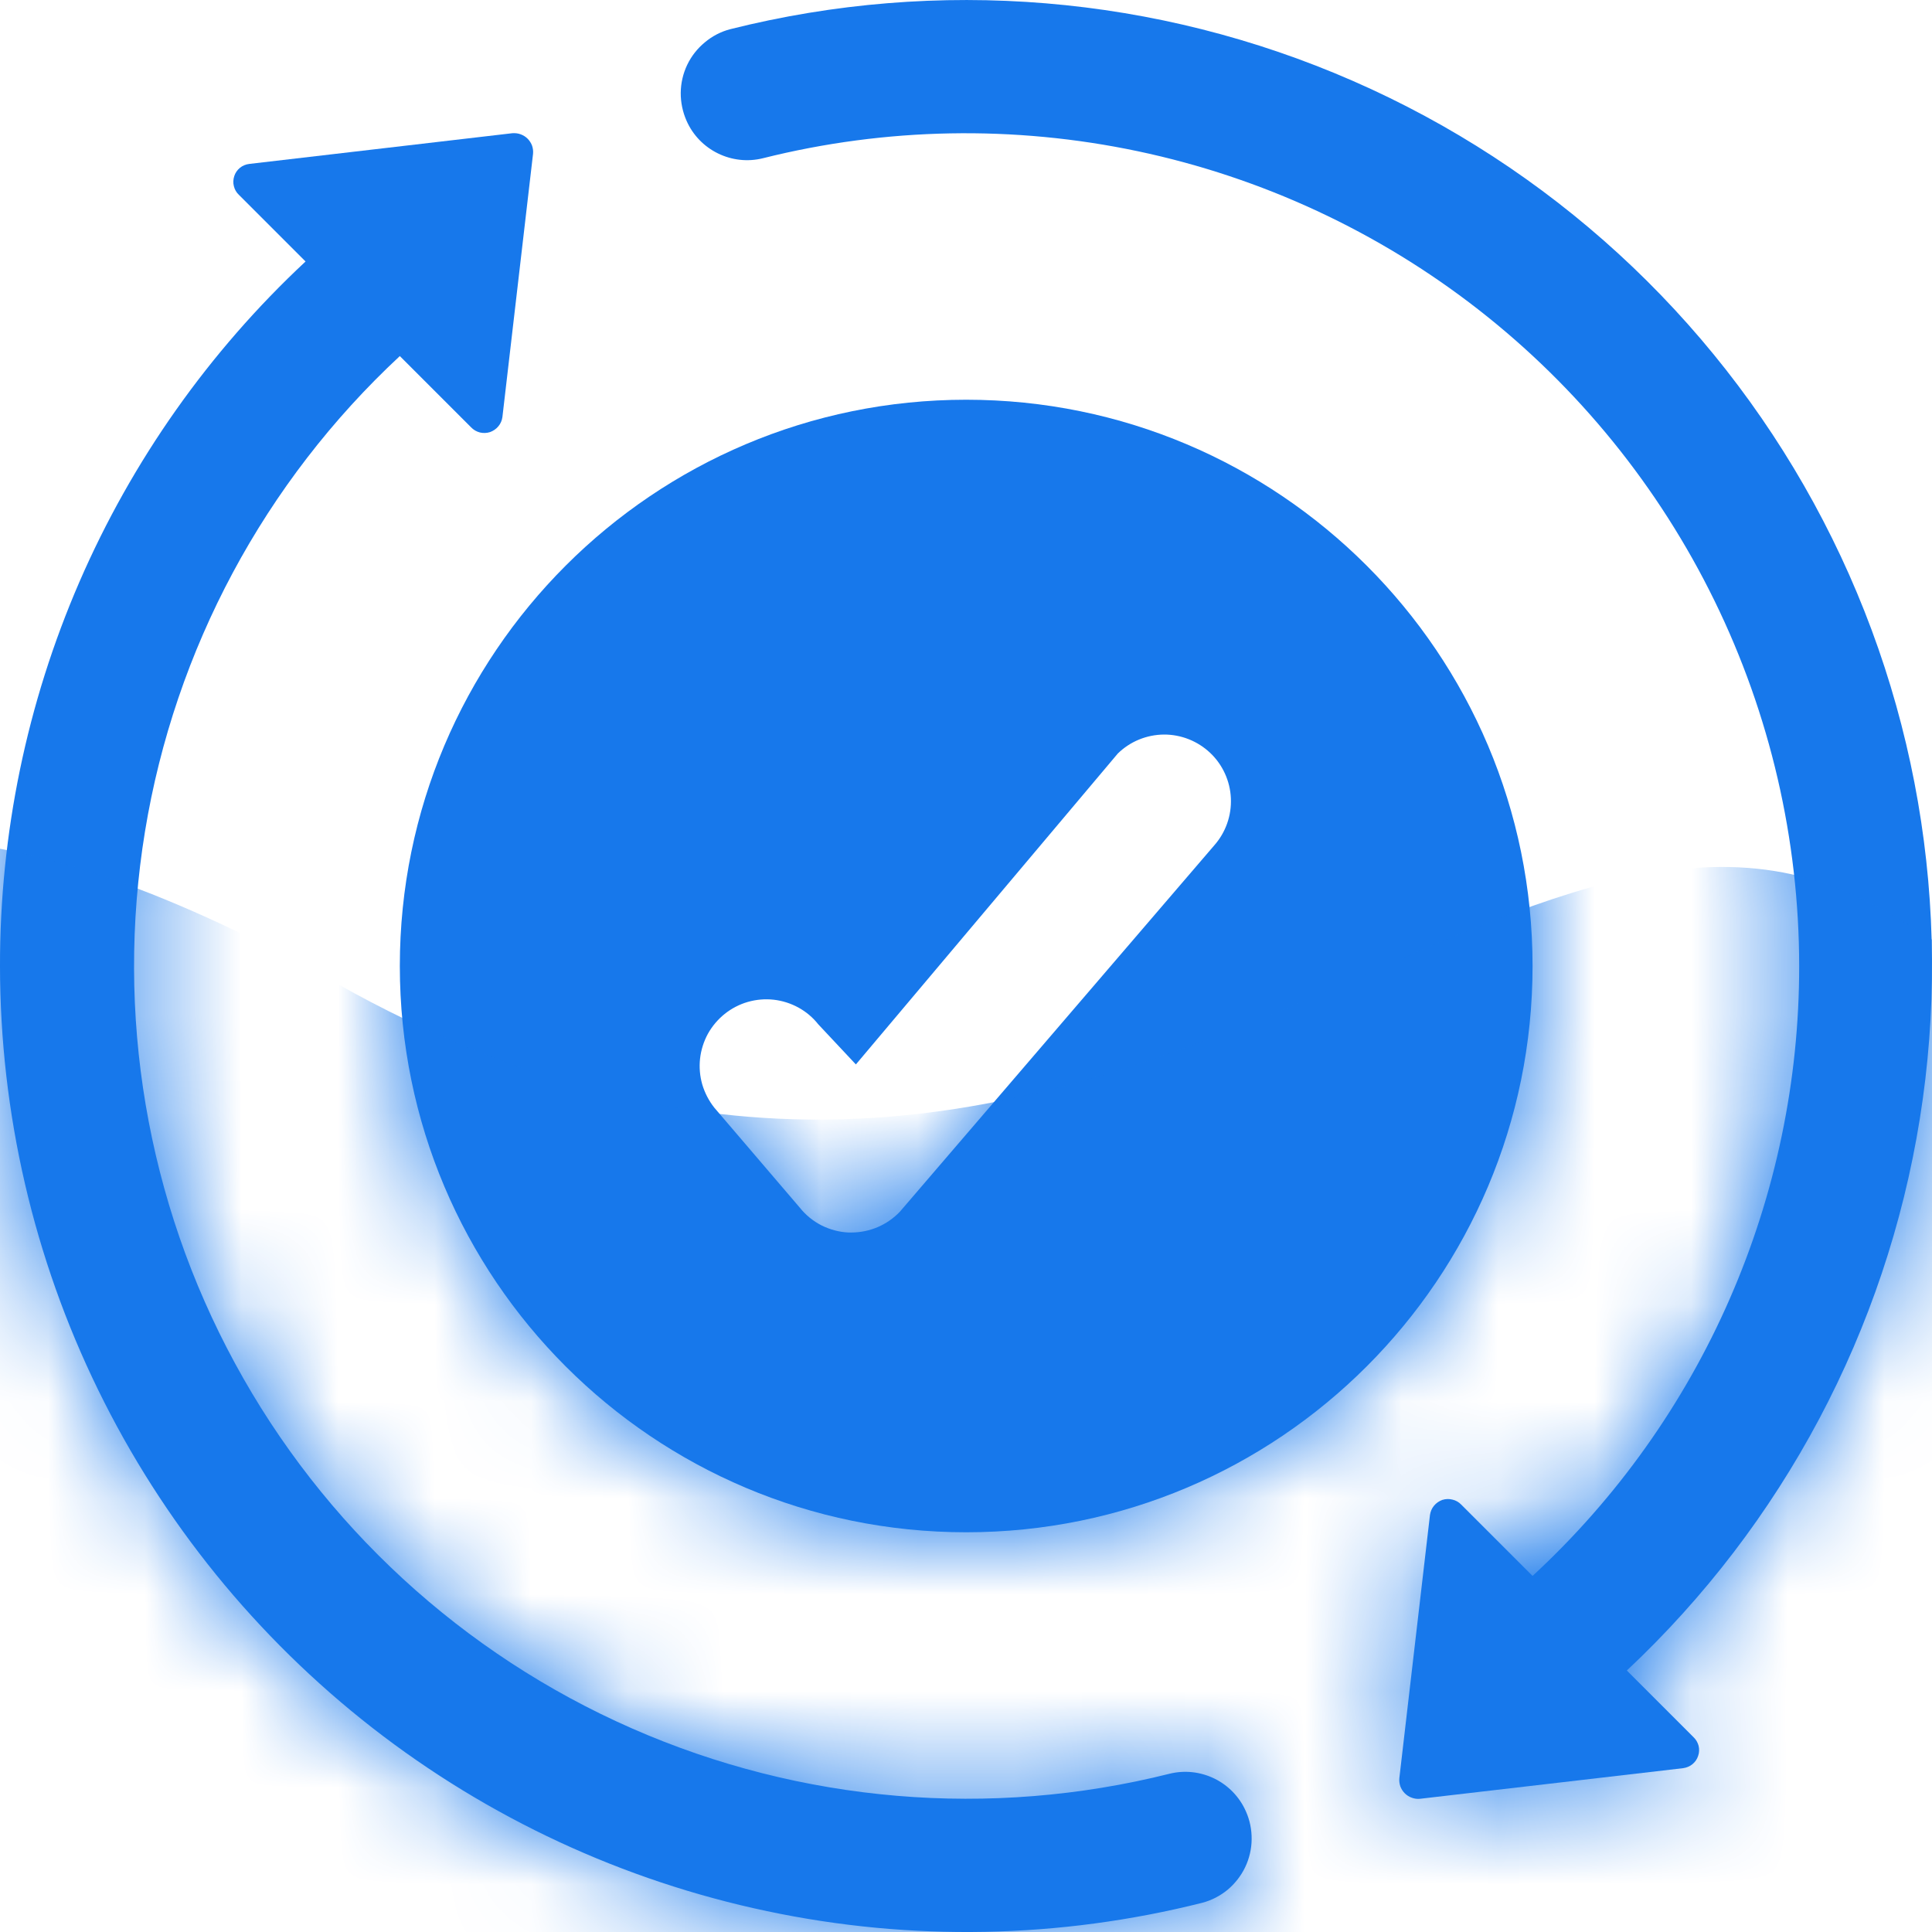
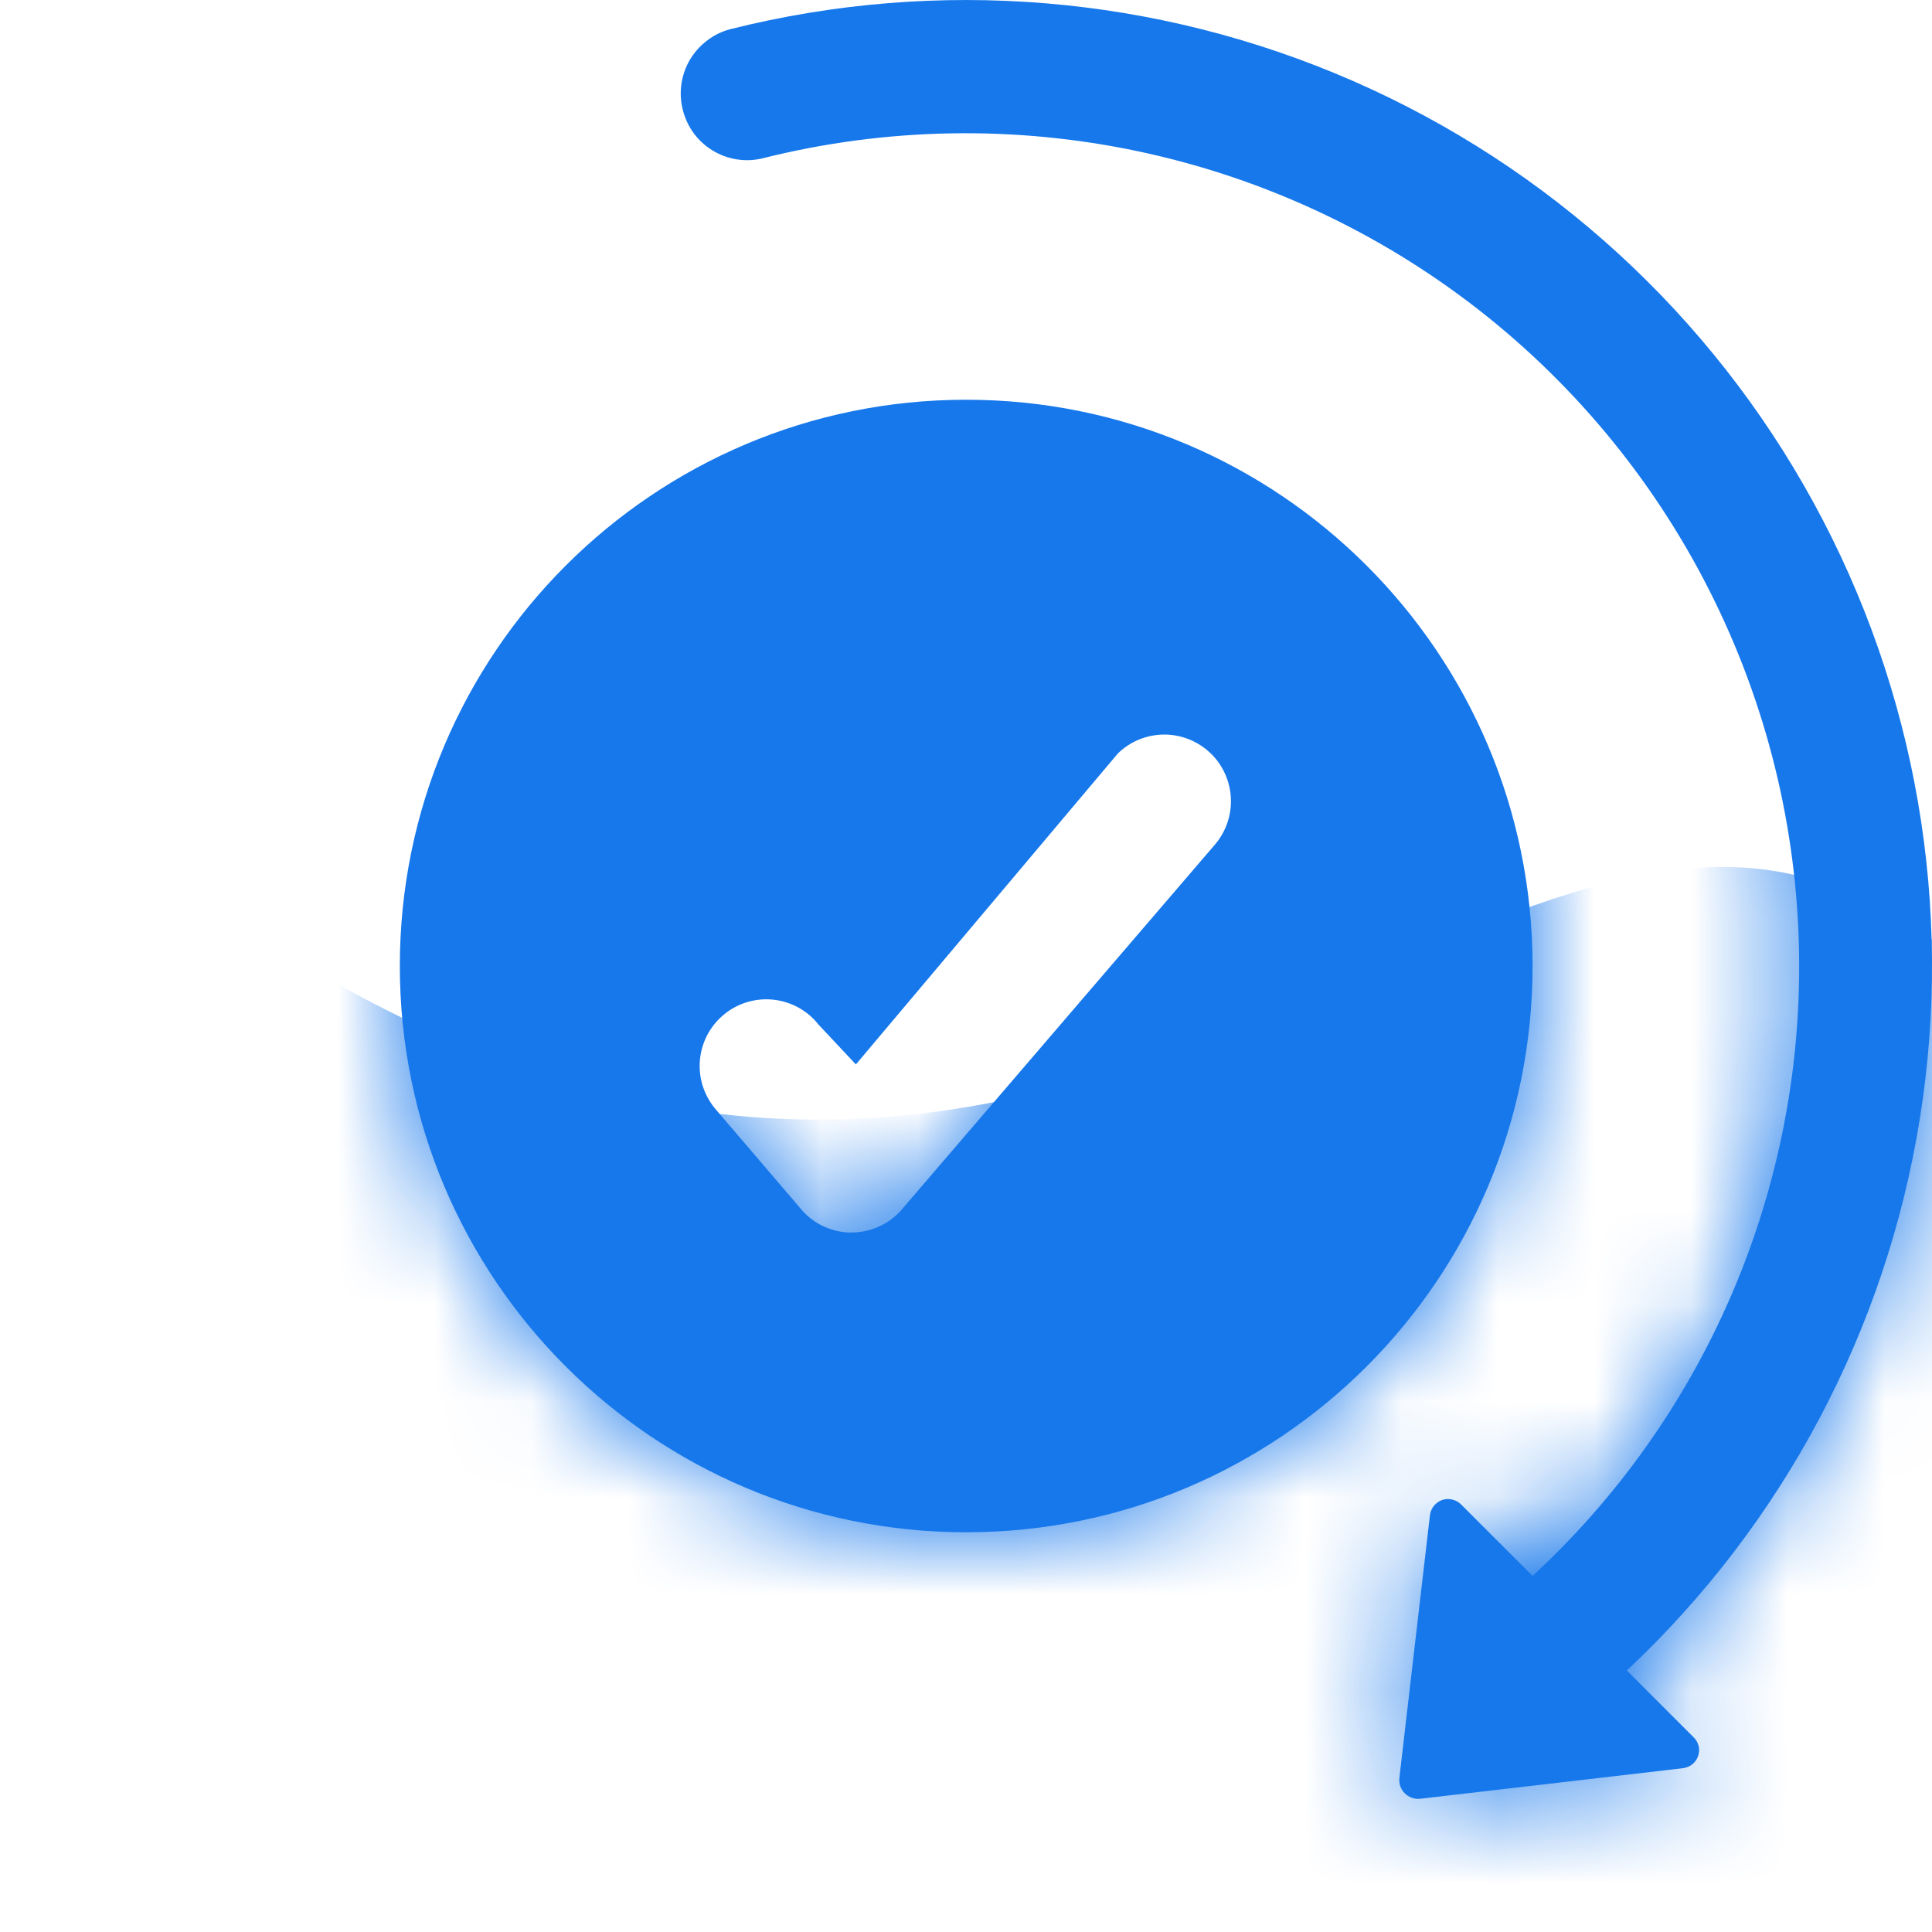
<svg xmlns="http://www.w3.org/2000/svg" width="20" height="20" viewBox="0 0 20 20" fill="none">
-   <path d="M9.00368e-06 10C-0.002 8.632 0.278 7.279 0.822 6.024C1.366 4.77 2.163 3.64 3.163 2.707L2.473 2.017C2.447 1.993 2.429 1.961 2.421 1.927C2.412 1.893 2.414 1.857 2.425 1.823C2.436 1.789 2.456 1.76 2.484 1.737C2.511 1.715 2.545 1.701 2.58 1.697L5.304 1.379C5.333 1.377 5.362 1.38 5.389 1.39C5.417 1.4 5.441 1.415 5.462 1.436C5.482 1.456 5.498 1.481 5.508 1.508C5.517 1.535 5.521 1.564 5.518 1.593L5.201 4.317C5.196 4.353 5.182 4.386 5.159 4.413C5.136 4.441 5.106 4.461 5.073 4.473C5.039 4.484 5.002 4.485 4.968 4.477C4.933 4.468 4.902 4.45 4.877 4.424L4.139 3.686C2.738 4.989 1.81 6.72 1.501 8.607C1.192 10.495 1.519 12.431 2.432 14.112C3.344 15.793 4.79 17.123 6.541 17.892C8.293 18.662 10.25 18.827 12.106 18.362C12.262 18.323 12.427 18.341 12.572 18.412C12.717 18.483 12.832 18.603 12.897 18.75C12.938 18.841 12.958 18.94 12.957 19.04C12.956 19.14 12.933 19.239 12.89 19.329C12.847 19.419 12.784 19.499 12.708 19.563C12.631 19.626 12.541 19.673 12.444 19.698C10.969 20.069 9.428 20.099 7.94 19.784C6.451 19.47 5.054 18.821 3.854 17.886C2.655 16.951 1.684 15.755 1.016 14.388C0.348 13.022 0.001 11.521 9.00368e-06 10Z" fill="#1778EB" />
  <path d="M18.625 10C18.624 8.689 18.324 7.396 17.748 6.218C17.172 5.04 16.336 4.009 15.302 3.203C14.268 2.397 13.063 1.837 11.781 1.566C10.498 1.295 9.17 1.319 7.898 1.638C7.742 1.677 7.577 1.659 7.432 1.588C7.287 1.517 7.172 1.398 7.107 1.25C7.067 1.159 7.046 1.06 7.047 0.96C7.048 0.86 7.071 0.761 7.114 0.671C7.157 0.581 7.22 0.501 7.297 0.438C7.373 0.374 7.463 0.327 7.56 0.302C9.709 -0.238 11.976 -0.05 14.006 0.838C16.037 1.726 17.714 3.263 18.776 5.207C19.838 7.151 20.225 9.393 19.874 11.581C19.524 13.768 18.457 15.777 16.841 17.293L17.531 17.983C17.557 18.007 17.575 18.039 17.584 18.073C17.592 18.107 17.591 18.143 17.579 18.177C17.568 18.211 17.548 18.24 17.52 18.263C17.493 18.285 17.459 18.299 17.424 18.304L14.7 18.621C14.671 18.624 14.642 18.62 14.615 18.61C14.587 18.6 14.563 18.585 14.542 18.564C14.522 18.544 14.506 18.519 14.496 18.492C14.487 18.465 14.483 18.436 14.486 18.407L14.803 15.683C14.808 15.648 14.822 15.614 14.845 15.587C14.868 15.559 14.898 15.539 14.931 15.527C14.965 15.516 15.002 15.515 15.036 15.524C15.071 15.532 15.102 15.55 15.127 15.576L15.865 16.314C16.736 15.509 17.431 14.533 17.906 13.446C18.381 12.359 18.626 11.186 18.625 10Z" fill="#1778EB" />
  <path fill-rule="evenodd" clip-rule="evenodd" d="M15.865 10C15.865 13.238 13.24 15.862 10.002 15.862C6.764 15.862 4.139 13.238 4.139 10C4.139 6.763 6.764 4.138 10.002 4.138C13.24 4.138 15.865 6.763 15.865 10ZM8.787 12.759H8.816C8.91 12.758 9.002 12.739 9.088 12.702C9.174 12.665 9.251 12.611 9.316 12.543L12.571 8.75C12.689 8.616 12.75 8.441 12.742 8.263C12.734 8.085 12.657 7.916 12.528 7.794C12.398 7.671 12.226 7.603 12.048 7.604C11.869 7.606 11.698 7.676 11.571 7.801L8.86 11.019L8.471 10.604C8.415 10.533 8.345 10.474 8.265 10.43C8.186 10.387 8.099 10.359 8.009 10.349C7.919 10.339 7.828 10.347 7.741 10.372C7.654 10.397 7.572 10.44 7.502 10.496C7.431 10.553 7.372 10.623 7.328 10.702C7.285 10.781 7.257 10.869 7.247 10.959C7.237 11.049 7.245 11.14 7.27 11.227C7.296 11.314 7.338 11.395 7.394 11.466L8.278 12.5C8.339 12.577 8.416 12.64 8.504 12.685C8.592 12.729 8.689 12.755 8.787 12.759Z" fill="#1778EB" />
  <mask id="mask0_9_5520" style="mask-type:alpha" maskUnits="userSpaceOnUse" x="0" y="0" width="21" height="20">
-     <path d="M9.00368e-06 10C-0.002 8.632 0.278 7.279 0.822 6.024C1.366 4.77 2.163 3.64 3.163 2.707L2.473 2.017C2.447 1.993 2.429 1.961 2.421 1.927C2.412 1.893 2.414 1.857 2.425 1.823C2.436 1.789 2.456 1.76 2.484 1.737C2.511 1.715 2.545 1.701 2.58 1.697L5.304 1.379C5.333 1.377 5.362 1.38 5.389 1.39C5.417 1.4 5.441 1.415 5.462 1.436C5.482 1.456 5.498 1.481 5.508 1.508C5.517 1.535 5.521 1.564 5.518 1.593L5.201 4.317C5.196 4.353 5.182 4.386 5.159 4.413C5.136 4.441 5.106 4.461 5.073 4.473C5.039 4.484 5.002 4.485 4.968 4.477C4.933 4.468 4.902 4.45 4.877 4.424L4.139 3.686C2.738 4.989 1.81 6.72 1.501 8.607C1.192 10.495 1.519 12.431 2.432 14.112C3.344 15.793 4.79 17.123 6.541 17.892C8.293 18.662 10.25 18.827 12.106 18.362C12.262 18.323 12.427 18.341 12.572 18.412C12.717 18.483 12.832 18.603 12.897 18.75C12.938 18.841 12.958 18.94 12.957 19.04C12.956 19.14 12.933 19.239 12.89 19.329C12.847 19.419 12.784 19.499 12.708 19.563C12.631 19.626 12.541 19.673 12.444 19.698C10.969 20.069 9.428 20.099 7.94 19.784C6.451 19.47 5.054 18.821 3.854 17.886C2.655 16.951 1.684 15.755 1.016 14.388C0.348 13.022 0.001 11.521 9.00368e-06 10Z" fill="#AD1FCC" />
    <path d="M18.625 10C18.624 8.689 18.324 7.396 17.748 6.218C17.172 5.04 16.336 4.009 15.302 3.203C14.268 2.397 13.063 1.837 11.781 1.566C10.498 1.295 9.17 1.319 7.898 1.638C7.742 1.677 7.577 1.659 7.432 1.588C7.287 1.517 7.172 1.398 7.107 1.25C7.067 1.159 7.046 1.06 7.047 0.96C7.048 0.86 7.071 0.761 7.114 0.671C7.157 0.581 7.22 0.501 7.297 0.438C7.373 0.374 7.463 0.327 7.56 0.302C9.709 -0.238 11.976 -0.05 14.006 0.838C16.037 1.726 17.714 3.263 18.776 5.207C19.838 7.151 20.225 9.393 19.874 11.581C19.524 13.768 18.457 15.777 16.841 17.293L17.531 17.983C17.557 18.007 17.575 18.039 17.584 18.073C17.592 18.107 17.591 18.143 17.579 18.177C17.568 18.211 17.548 18.24 17.52 18.263C17.493 18.285 17.459 18.299 17.424 18.304L14.7 18.621C14.671 18.624 14.642 18.62 14.615 18.61C14.587 18.6 14.563 18.585 14.542 18.564C14.522 18.544 14.506 18.519 14.496 18.492C14.487 18.465 14.483 18.436 14.486 18.407L14.803 15.683C14.808 15.648 14.822 15.614 14.845 15.587C14.868 15.559 14.898 15.539 14.931 15.527C14.965 15.516 15.002 15.515 15.036 15.524C15.071 15.532 15.102 15.55 15.127 15.576L15.865 16.314C16.736 15.509 17.431 14.533 17.906 13.446C18.381 12.359 18.626 11.186 18.625 10Z" fill="#AD1FCC" />
    <path fill-rule="evenodd" clip-rule="evenodd" d="M15.865 10C15.865 13.238 13.24 15.862 10.002 15.862C6.764 15.862 4.139 13.238 4.139 10C4.139 6.763 6.764 4.138 10.002 4.138C13.24 4.138 15.865 6.763 15.865 10ZM8.787 12.759H8.816C8.91 12.758 9.002 12.739 9.088 12.702C9.174 12.665 9.251 12.611 9.316 12.543L12.571 8.75C12.689 8.616 12.75 8.441 12.742 8.263C12.734 8.085 12.657 7.916 12.528 7.794C12.398 7.671 12.226 7.603 12.048 7.604C11.869 7.606 11.698 7.676 11.571 7.801L8.86 11.019L8.471 10.604C8.415 10.533 8.345 10.474 8.265 10.43C8.186 10.387 8.099 10.359 8.009 10.349C7.919 10.339 7.828 10.347 7.741 10.372C7.654 10.397 7.572 10.44 7.502 10.496C7.431 10.553 7.372 10.623 7.328 10.702C7.285 10.781 7.257 10.869 7.247 10.959C7.237 11.049 7.245 11.14 7.27 11.227C7.296 11.314 7.338 11.395 7.394 11.466L8.278 12.5C8.339 12.577 8.416 12.64 8.504 12.685C8.592 12.729 8.689 12.755 8.787 12.759Z" fill="#AD1FCC" />
  </mask>
  <g mask="url(#mask0_9_5520)">
    <path fill-rule="evenodd" clip-rule="evenodd" d="M-3.747 12.237C-3.747 12.237 -4.151 5.901 3.492 10.185C11.134 14.47 15.44 7.407 19.274 9.307C23.108 11.207 27.397 18.474 24.148 24.134C20.899 29.794 19.688 34.103 12.641 32.522C5.594 30.94 -0.324 40.59 -2.38 32.953C-4.436 25.317 -3.747 12.237 -3.747 12.237Z" fill="#1778EB" />
  </g>
</svg>